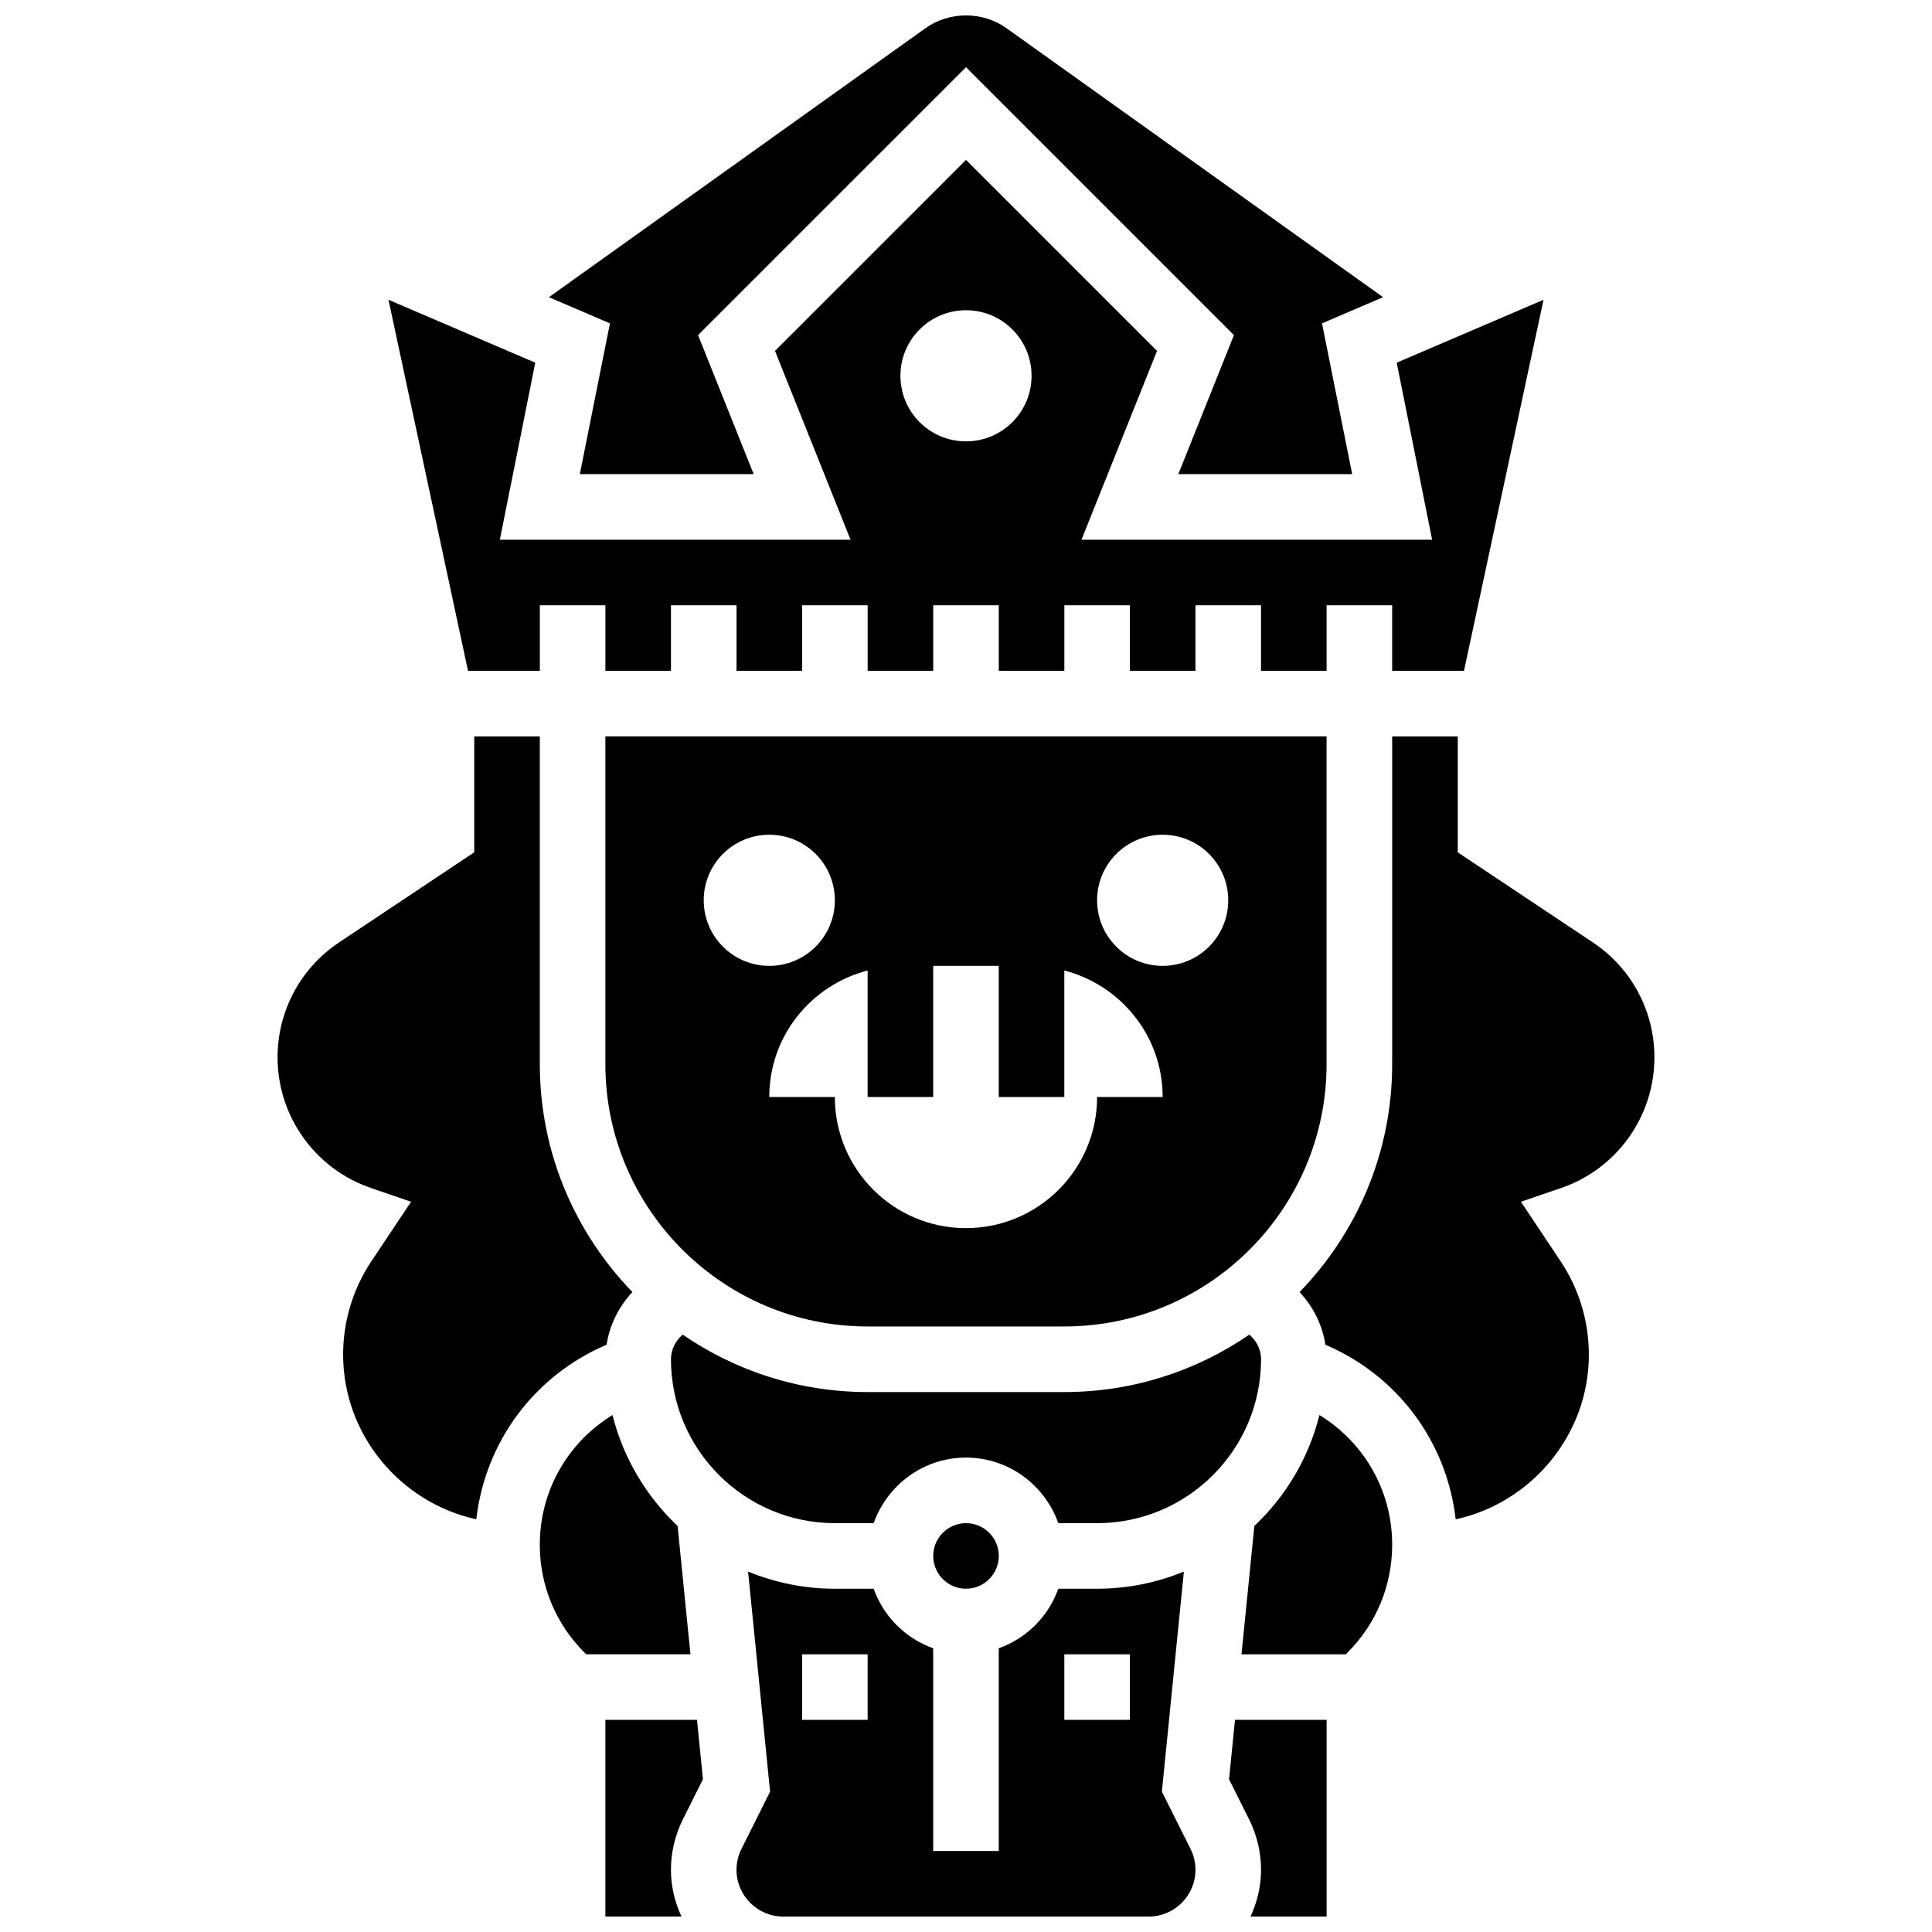
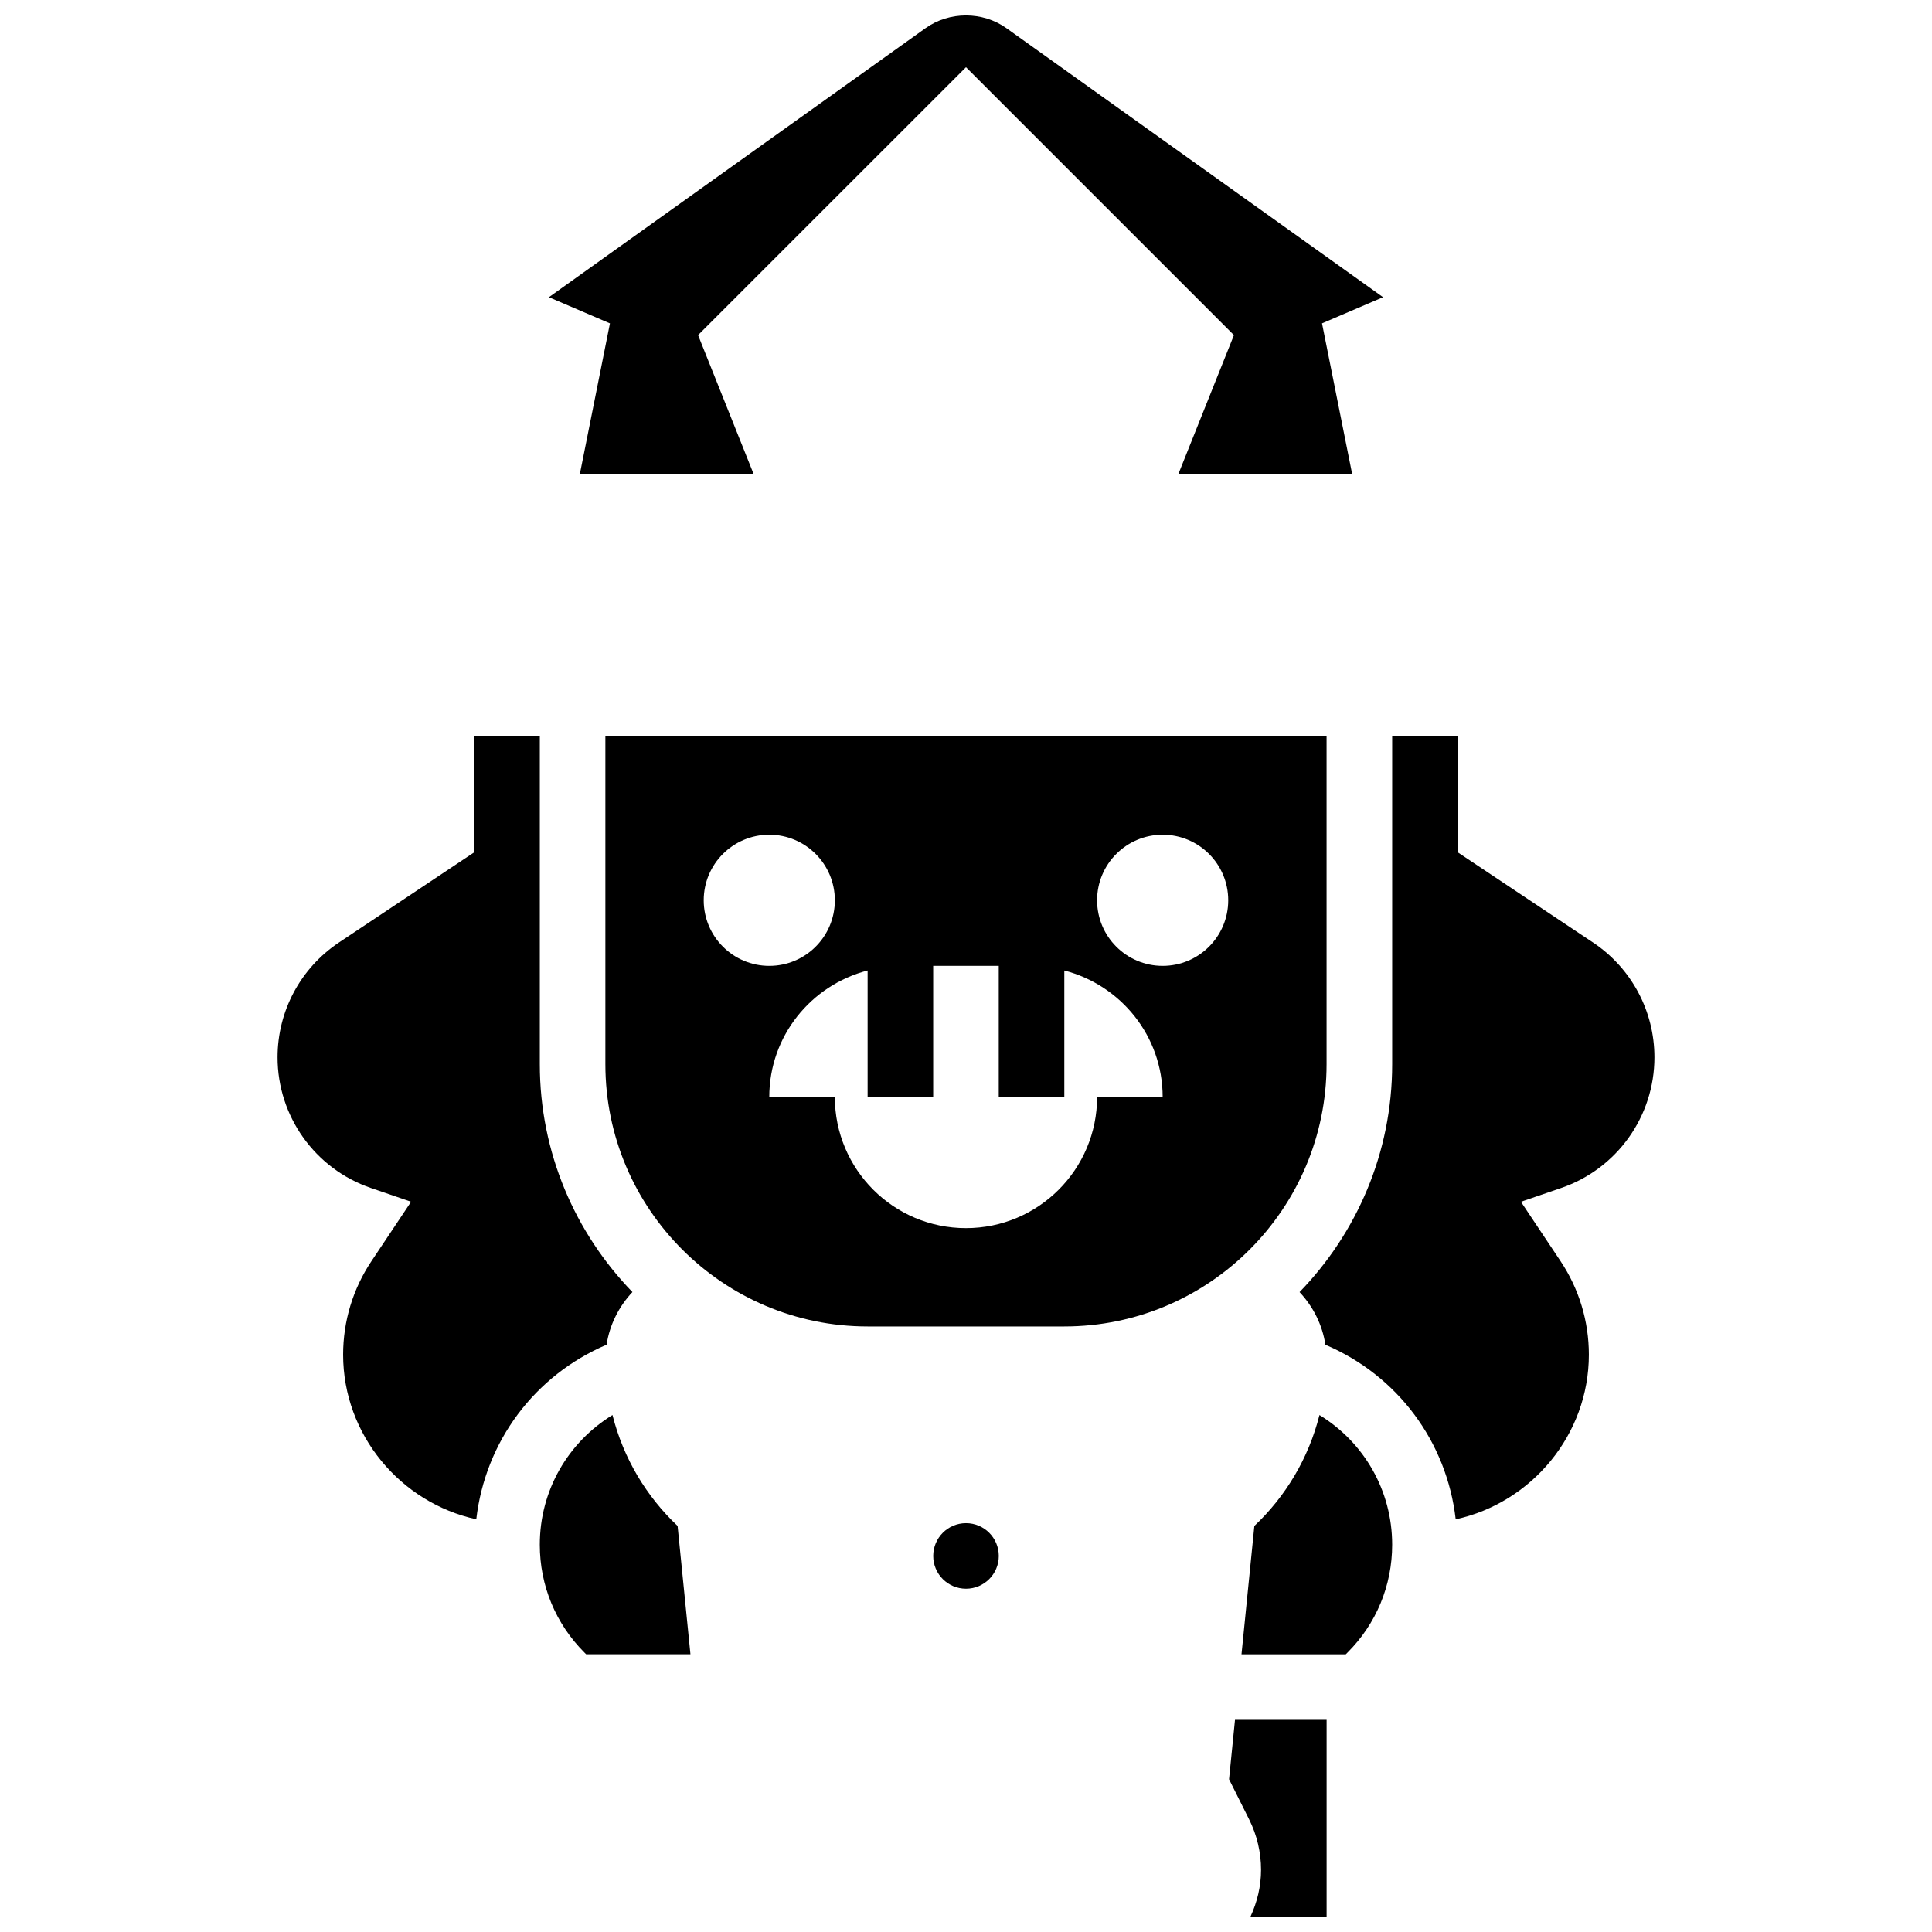
<svg xmlns="http://www.w3.org/2000/svg" width="800px" height="800px" version="1.1" viewBox="144 144 512 512">
  <defs>
    <clipPath id="d">
-       <path d="m304 599h27v52.902h-27z" />
-     </clipPath>
+       </clipPath>
    <clipPath id="c">
      <path d="m289 148.09h222v121.91h-222z" />
    </clipPath>
    <clipPath id="b">
      <path d="m469 599h27v52.902h-27z" />
    </clipPath>
    <clipPath id="a">
-       <path d="m339 560h122v91.902h-122z" />
-     </clipPath>
+       </clipPath>
  </defs>
  <path d="m311.6 486.41c-15.16-15.648-24.543-36.922-24.543-60.379v-86.875h-17.375v30.711l-35.836 23.891c-10.199 6.801-16.289 18.18-16.289 30.441 0 15.637 9.93 29.547 24.715 34.621l10.668 3.656-10.504 15.75c-4.914 7.356-7.504 15.934-7.504 24.777 0 21.23 15.211 39.258 35.289 43.621 2.379-20.617 15.438-38.113 34.531-46.262 0.812-5.301 3.262-10.133 6.848-13.953z" />
  <path d="m323.57 548.39c-8.305-7.836-14.379-17.973-17.254-29.391-11.773 7.219-19.262 19.973-19.262 34.359 0 10.809 4.203 20.973 11.852 28.609l0.434 0.434h27.637z" />
  <path d="m582.44 424.2c0-12.266-6.09-23.641-16.289-30.441l-35.836-23.883v-30.711h-17.375v86.875c0 23.457-9.383 44.73-24.543 60.379 3.59 3.824 6.039 8.652 6.848 13.953 19.094 8.148 32.152 25.645 34.531 46.262 20.078-4.371 35.289-22.398 35.289-43.629 0-8.844-2.59-17.41-7.496-24.777l-10.504-15.75 10.668-3.656c14.777-5.066 24.707-18.977 24.707-34.621z" />
  <g clip-path="url(#d)">
    <path d="m304.43 599.78v52.125h20.164c-1.746-3.777-2.789-7.957-2.789-12.395 0-4.586 1.086-9.191 3.144-13.309l5.336-10.676-1.574-15.742z" />
  </g>
  <g clip-path="url(#c)">
    <path d="m297.66 269.65h46.07l-14.734-36.844 71.004-71 71.004 71.004-14.734 36.844h46.07l-7.992-39.961 16.176-6.934-99.82-71.301c-6.289-4.492-15.133-4.492-21.422 0l-99.816 71.305 16.176 6.934z" />
  </g>
-   <path d="m287.06 321.78v-17.375h17.375v17.375h17.375v-17.375h17.375v17.375h17.375v-17.375h17.375v17.375h17.375v-17.375h17.375v17.375h17.375v-17.375h17.375v17.375h17.375v-17.375h17.375v17.375h17.375v-17.375h17.375v17.375h19.035l21.074-98.336-38.902 16.672 9.383 46.914-92.918-0.004 20.016-50.031-50.621-50.621-50.621 50.621 20.016 50.031h-92.934l9.383-46.914-38.895-16.668 21.074 98.336zm112.94-95.566c9.602 0 17.375 7.773 17.375 17.375 0 9.602-7.773 17.375-17.375 17.375s-17.375-7.773-17.375-17.375c0-9.59 7.773-17.375 17.375-17.375z" />
  <path d="m304.43 339.15v86.875c0 38.32 31.18 69.5 69.5 69.5h52.125c38.32 0 69.5-31.18 69.5-69.5v-86.875zm26.062 43.438c0-9.602 7.773-17.375 17.375-17.375 9.602 0 17.375 7.773 17.375 17.375 0 9.602-7.773 17.375-17.375 17.375-9.598 0-17.375-7.777-17.375-17.375zm104.25 52.125c0 19.191-15.559 34.75-34.75 34.75s-34.75-15.559-34.75-34.75h-17.375c0-16.176 11.102-29.652 26.062-33.523v33.523h17.375v-34.75h17.375v34.75h17.375v-33.523c14.961 3.875 26.062 17.348 26.062 33.523zm17.375-34.75c-9.602 0-17.375-7.773-17.375-17.375 0-9.602 7.773-17.375 17.375-17.375s17.375 7.773 17.375 17.375c0 9.598-7.777 17.375-17.375 17.375z" />
  <g clip-path="url(#b)">
    <path d="m469.71 615.52 5.336 10.676c2.059 4.121 3.144 8.723 3.144 13.312 0 4.438-1.043 8.609-2.789 12.398l20.164-0.004v-52.125h-24.281z" />
  </g>
  <path d="m493.67 519c-2.867 11.414-8.941 21.555-17.254 29.391l-3.406 34.012h27.637l0.434-0.434c7.652-7.637 11.859-17.801 11.859-28.609 0-14.387-7.488-27.141-19.27-34.359z" />
  <path d="m408.69 556.34c0 4.797-3.891 8.688-8.688 8.688-4.801 0-8.688-3.891-8.688-8.688s3.887-8.688 8.688-8.688c4.797 0 8.688 3.891 8.688 8.688" />
-   <path d="m475.09 497.69c-13.961 9.582-30.84 15.219-49.023 15.219h-52.125c-18.184 0-35.055-5.629-49.023-15.219-1.879 1.613-3.106 3.941-3.106 6.523 0 23.953 19.484 43.438 43.438 43.438h10.285c3.598-10.086 13.152-17.375 24.465-17.375s20.867 7.289 24.465 17.375h10.289c23.953 0 43.438-19.484 43.438-43.438 0-2.582-1.227-4.91-3.102-6.523z" />
  <g clip-path="url(#a)">
    <path d="m451.91 618.8 5.828-58.312c-7.106 2.91-14.855 4.543-22.996 4.543h-10.285c-2.625 7.359-8.418 13.152-15.777 15.777v53.723h-17.375v-53.723c-7.359-2.625-13.152-8.418-15.777-15.777h-10.281c-8.141 0-15.898-1.633-22.996-4.543l5.828 58.312-7.586 15.168c-0.859 1.711-1.312 3.629-1.312 5.543 0 6.836 5.559 12.398 12.398 12.398h96.832c6.836 0 12.398-5.559 12.398-12.398 0-1.91-0.453-3.832-1.312-5.551zm-77.977-19.02h-17.375v-17.375h17.375zm69.5 0h-17.375v-17.375h17.375z" />
  </g>
</svg>